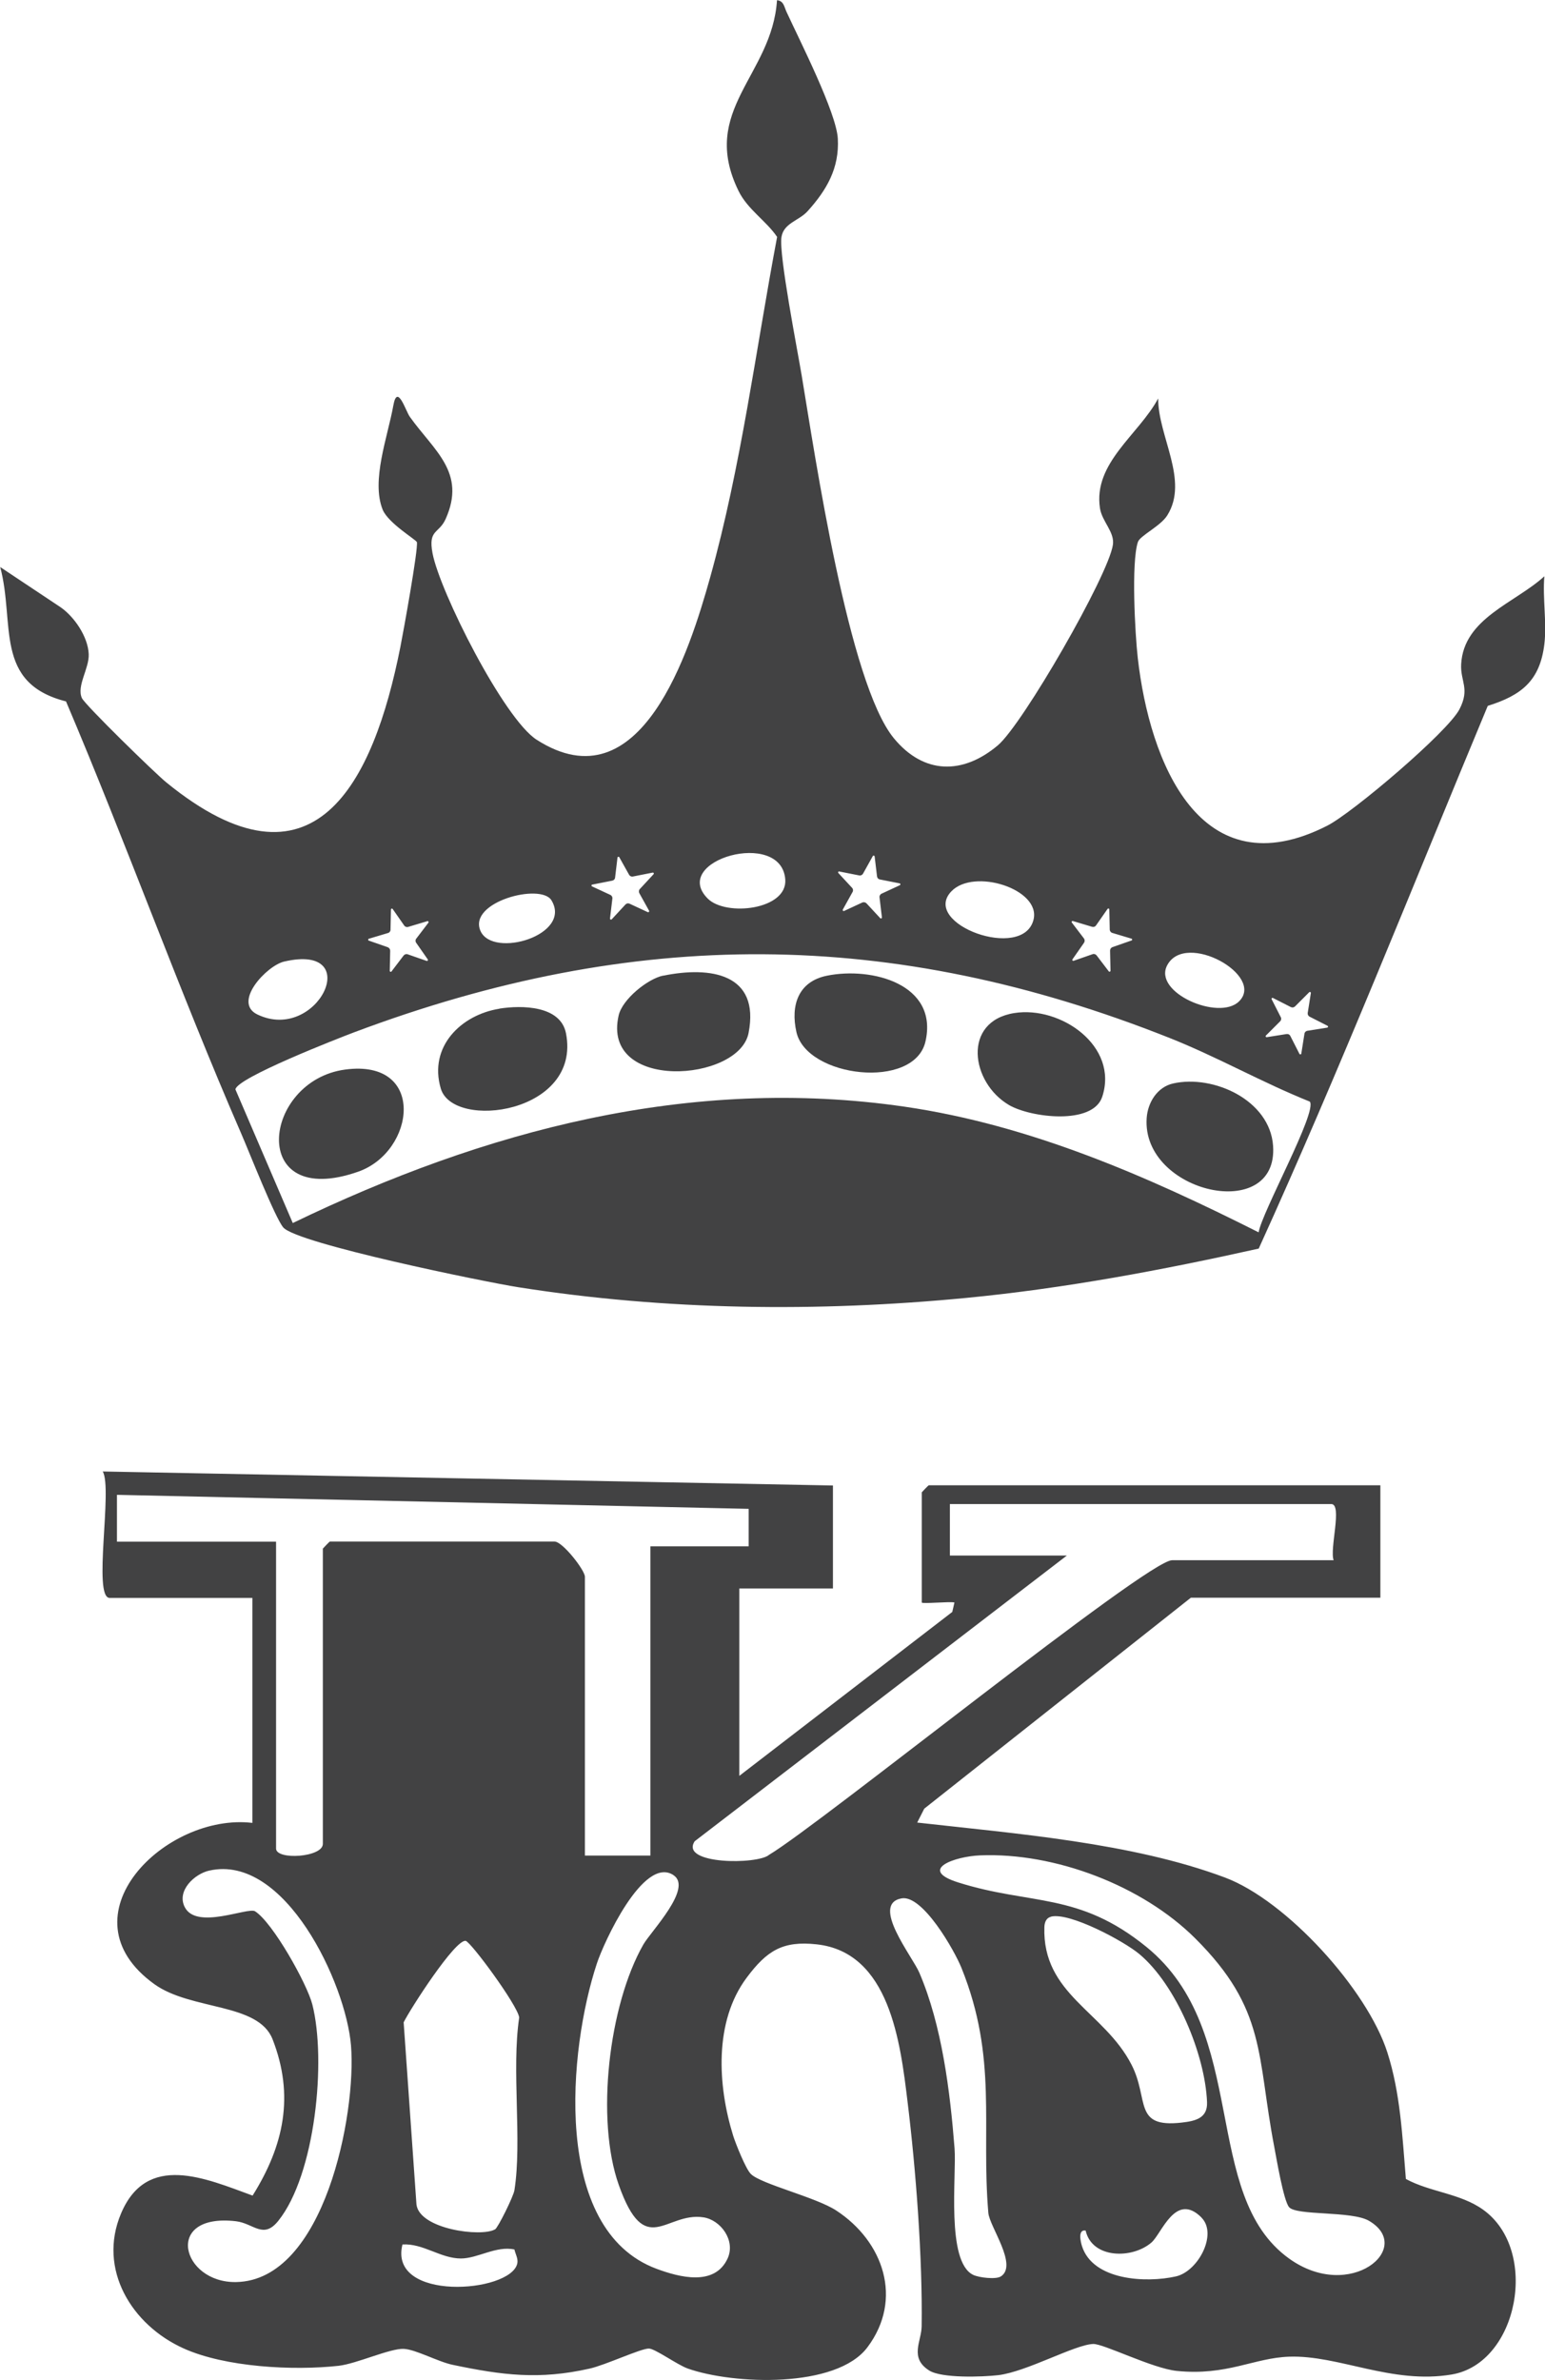
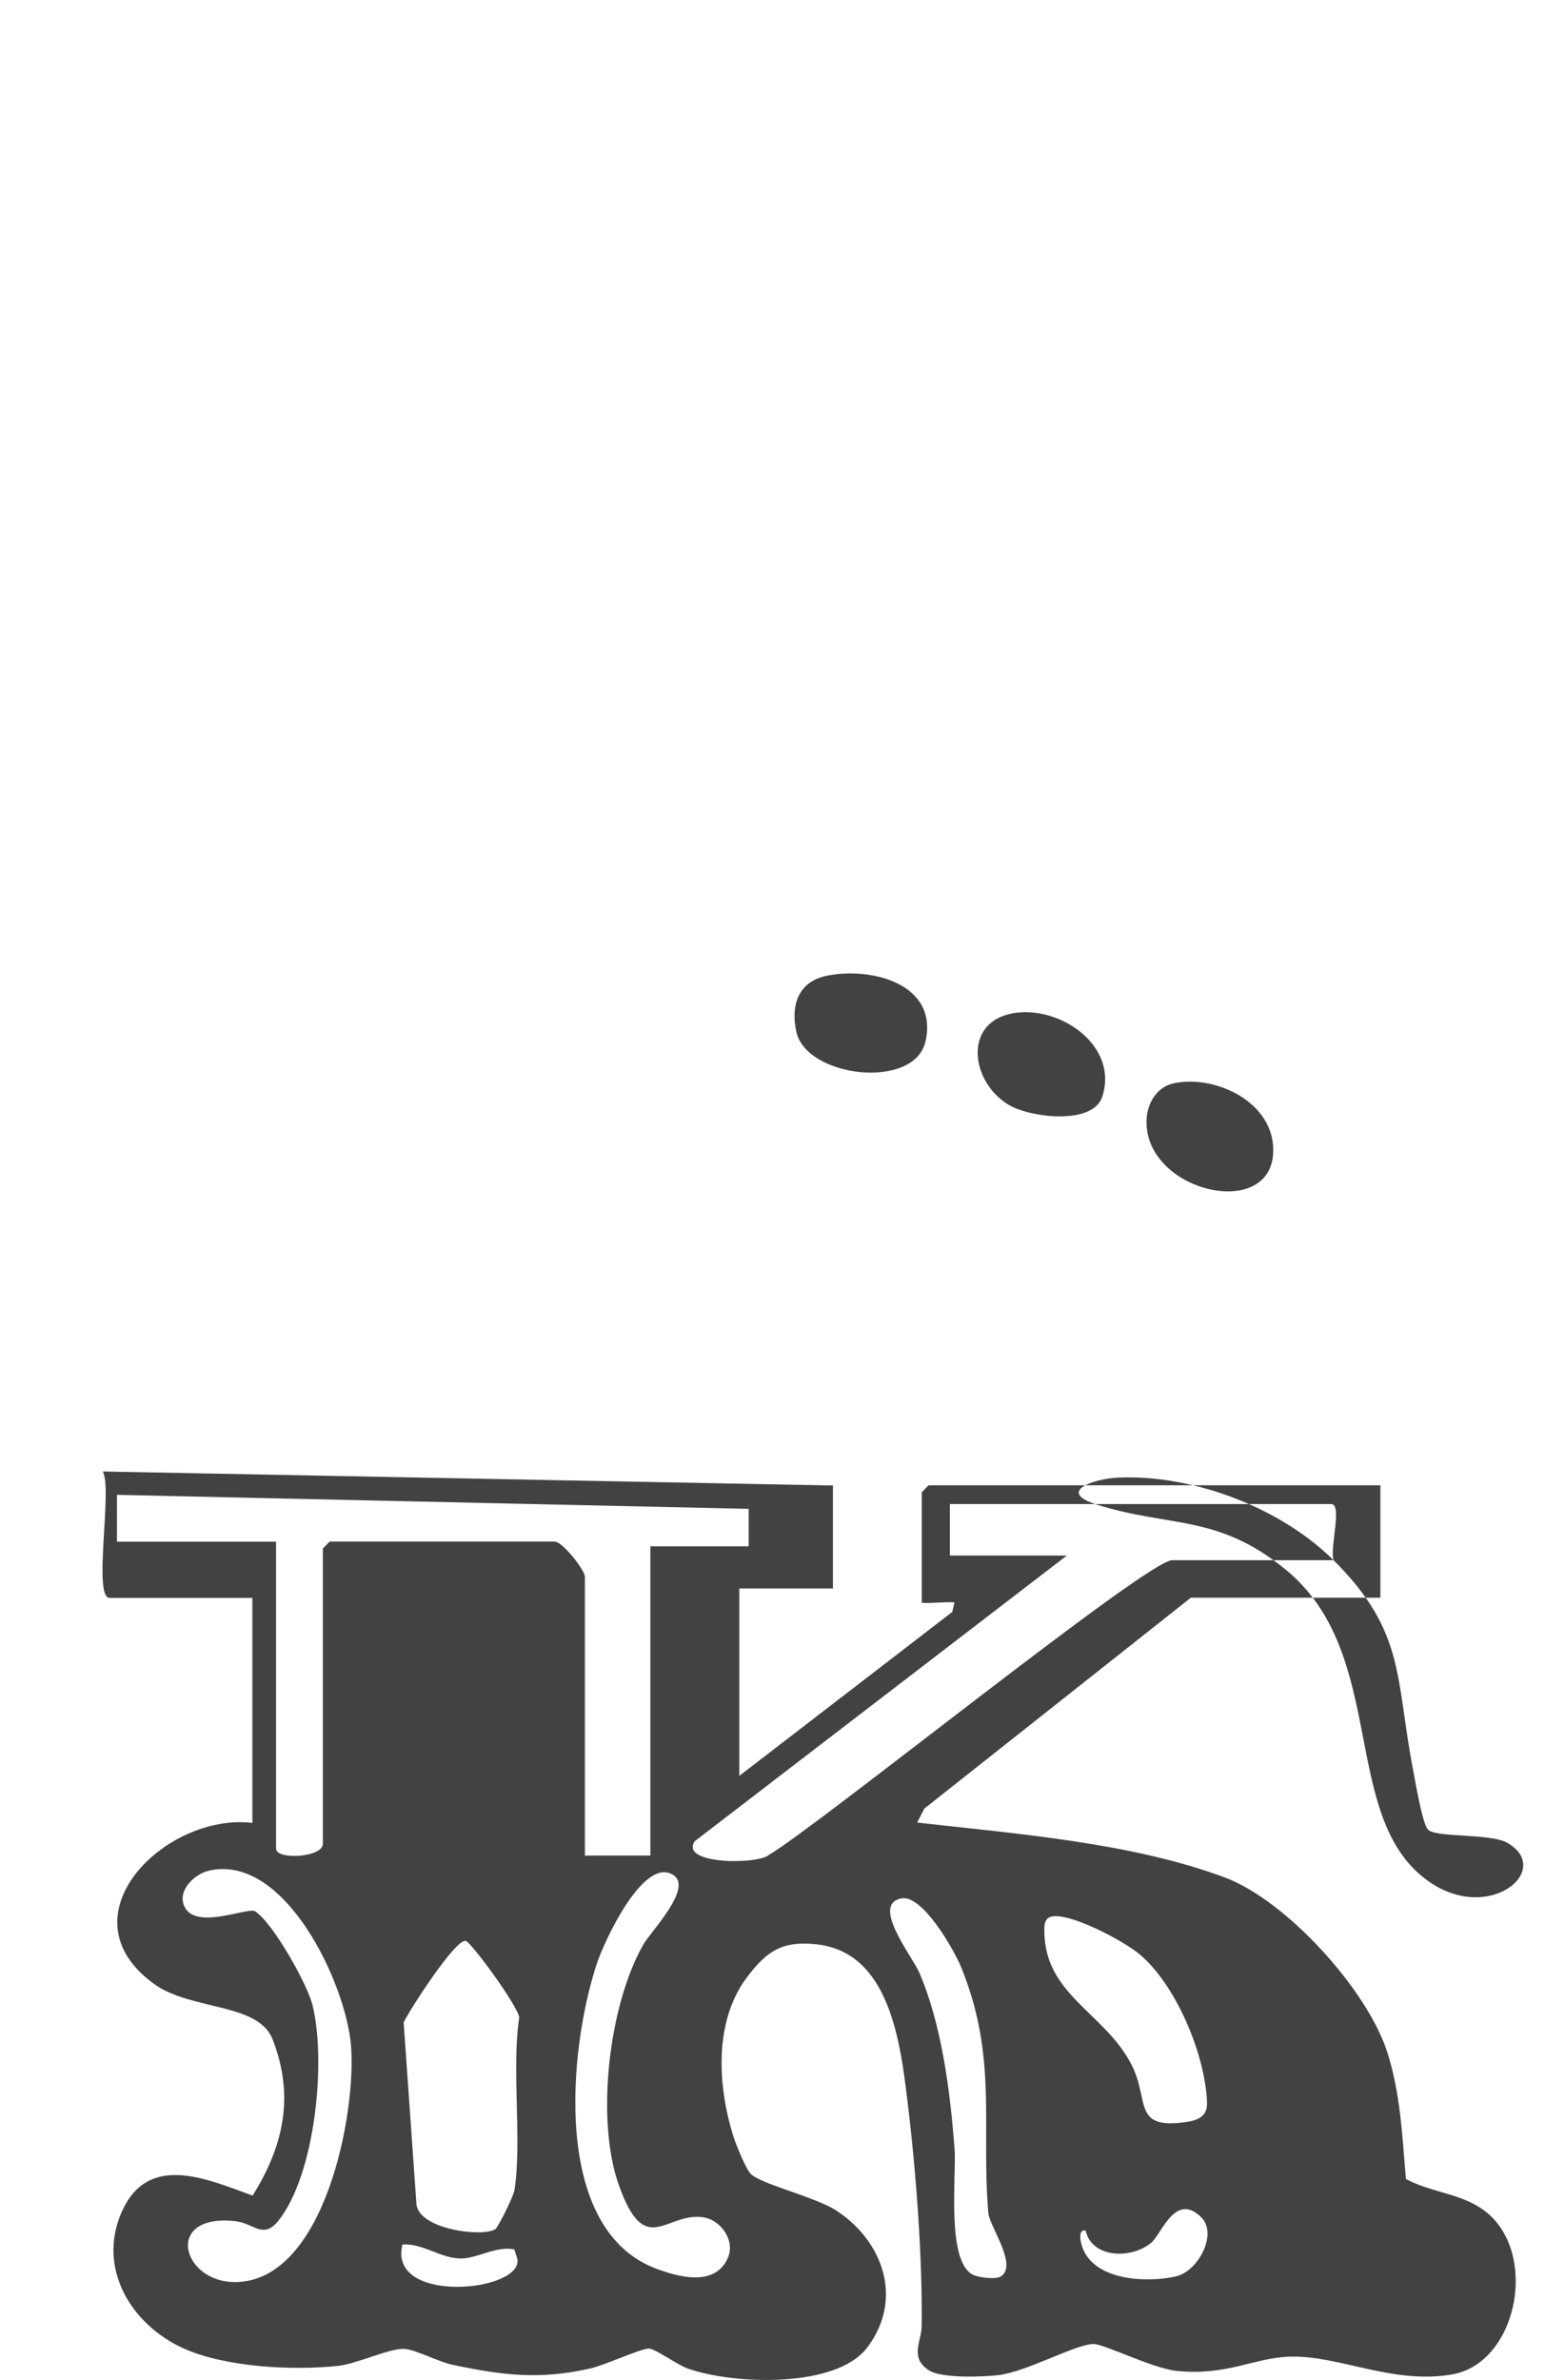
<svg xmlns="http://www.w3.org/2000/svg" id="Layer_2" data-name="Layer 2" viewBox="0 0 142.27 219.09">
  <defs>
    <style>
      .cls-1 {
        fill: #424243;
      }
    </style>
  </defs>
  <g id="Layer_1-2" data-name="Layer 1">
    <g>
-       <path class="cls-1" d="M76.7,136.74v9.49h-8.62v17.25l19.61-15.09.2-.87c-.4-.11-3.01.15-3.01,0v-10.14s.6-.65.65-.65h41.58v10.35h-17.45l-24.55,19.42-.65,1.28c9.04,1.02,19.77,1.85,28.34,5.06,5.68,2.13,13.1,10.32,14.95,16.09,1.21,3.77,1.38,7.73,1.71,11.66,2.22,1.21,5,1.32,7.1,2.82,5.23,3.72,3.26,14.15-2.88,15.18-5.53.93-10.39-1.8-14.97-1.64-3.25.11-5.74,1.78-10.35,1.31-2.24-.23-6.74-2.51-7.69-2.48-1.69.05-6.11,2.55-8.74,2.87-1.47.17-5.22.3-6.37-.43-1.84-1.17-.71-2.68-.69-4.06.09-6.28-.53-14.42-1.3-20.69-.66-5.45-1.65-13.75-8.37-14.48-3.12-.34-4.58.57-6.45,3.08-3.01,4.03-2.67,9.92-1.24,14.53.24.76,1.17,3.09,1.64,3.54.96.93,5.98,2.13,7.85,3.35,4.35,2.84,6.2,8.16,2.88,12.59-2.86,3.82-12.37,3.44-16.55,1.96-.98-.35-3.03-1.85-3.59-1.84-.77.01-4.01,1.53-5.46,1.85-4.63,1.04-8.01.61-12.59-.35-1.35-.28-3.41-1.42-4.51-1.47-1.26-.06-4.33,1.37-6.01,1.56-4.18.46-10.42.13-14.26-1.6-4.78-2.15-7.93-7.28-5.77-12.41,2.38-5.66,7.79-3.24,12.12-1.66,2.88-4.6,3.87-9.19,1.84-14.39-1.32-3.38-7.49-2.64-10.88-5.07-8.71-6.26,1.03-15.8,9.02-14.85v-20.71h-13.14c-1.58,0,.29-10.07-.64-11.64l67.22,1.29ZM10.77,141.92h14.65v28.25c0,1.09,4.31.82,4.31-.43v-27.18s.6-.65.65-.65h20.68c.75,0,2.8,2.64,2.8,3.24v25.67h6.03v-28.47h9.05v-3.45s-58.17-1.29-58.17-1.29v4.31ZM122.81,143.64c-.4-1.02.83-5.18-.22-5.18h-35.12v4.74h10.77l-34.27,26.3c-1.41,2.16,5.83,2.16,6.85,1.25,4.66-2.77,34.81-27.12,37.11-27.12h14.87ZM110.04,178.42c-4.86-4.83-12.88-7.9-19.79-7.62-2.29.09-5.79,1.3-2.02,2.49,6.71,2.12,11.08.85,17.34,5.94,9.59,7.8,4.95,22.81,13.14,28.69,5.63,4.04,11.59-1,7.35-3.48-1.59-.93-6.69-.45-7.36-1.26-.51-.62-1.15-4.44-1.36-5.54-1.62-8.42-.69-12.65-7.3-19.22ZM19.27,172.2c-1.37.31-3.02,1.86-2.26,3.36,1.08,2.14,5.83-.03,6.48.39,1.63,1.04,4.77,6.64,5.27,8.57,1.31,5.14.28,15.67-3.13,19.92-1.39,1.74-2.27.23-3.91.04-6.7-.77-5.01,5.69.02,5.6,8.14-.14,11.1-15.52,10.58-21.79-.47-5.7-6.07-17.65-13.04-16.09ZM61.99,172.6c-2.76-1.75-6.41,6.26-7.03,8.16-2.59,7.83-4.21,24.49,5.5,28.1,2.1.78,5.35,1.64,6.54-.95.76-1.66-.64-3.55-2.23-3.79-3.47-.52-5.35,3.9-7.79-2.98-2.14-6.03-.93-16.54,2.26-22.13.69-1.21,4.61-5.22,2.76-6.4ZM92.15,209.57c1.62-1.02-1.03-4.58-1.14-5.86-.68-8,.88-14.23-2.47-22.54-.64-1.6-3.58-6.78-5.53-6.41-2.87.54,1.01,5.34,1.65,6.85,2.08,4.85,2.83,10.93,3.24,16.17.19,2.48-.8,10.44,1.72,11.64.54.26,2.09.43,2.52.15ZM96.78,176.45c-.43.1-.59.5-.61.94-.2,6.22,5.51,7.77,8.03,12.69,1.64,3.21.12,5.83,4.61,5.32,1.26-.14,2.4-.4,2.34-1.88-.18-4.39-2.84-10.8-6.24-13.64-1.44-1.2-6.41-3.86-8.13-3.44ZM45.59,205.23c.27-.16,1.69-3.03,1.78-3.6.72-4.56-.28-11.07.44-15.91-.16-1.14-4.46-6.97-4.93-7.05-.97-.15-5.09,6.25-5.71,7.5l1.18,16.77c.28,2.28,5.97,3.02,7.23,2.29ZM110.64,204.14c-2.4-2.4-3.66,1.48-4.61,2.3-1.77,1.53-5.47,1.5-6.06-1.1-.74-.13-.46,1.04-.34,1.42,1,3.18,5.91,3.42,8.65,2.8,2.05-.46,3.86-3.9,2.36-5.41ZM47.37,207.08c-1.68-.36-3.36.82-4.92.83-1.89,0-3.48-1.41-5.39-1.29-1.32,5.3,9.92,4.48,10.57,1.77.11-.45-.17-.89-.26-1.31Z" />
+       <path class="cls-1" d="M76.7,136.74v9.49h-8.62v17.25l19.61-15.09.2-.87c-.4-.11-3.01.15-3.01,0v-10.14s.6-.65.65-.65h41.58v10.35h-17.45l-24.55,19.42-.65,1.28c9.04,1.02,19.77,1.85,28.34,5.06,5.68,2.13,13.1,10.32,14.95,16.09,1.21,3.77,1.38,7.73,1.71,11.66,2.22,1.21,5,1.32,7.1,2.82,5.23,3.72,3.26,14.15-2.88,15.18-5.53.93-10.39-1.8-14.97-1.64-3.25.11-5.74,1.78-10.35,1.31-2.24-.23-6.74-2.51-7.69-2.48-1.69.05-6.11,2.55-8.74,2.87-1.47.17-5.22.3-6.37-.43-1.84-1.17-.71-2.68-.69-4.06.09-6.28-.53-14.42-1.3-20.69-.66-5.45-1.65-13.75-8.37-14.48-3.12-.34-4.58.57-6.45,3.08-3.01,4.03-2.67,9.92-1.24,14.53.24.76,1.17,3.09,1.64,3.54.96.93,5.98,2.13,7.85,3.35,4.35,2.84,6.2,8.16,2.88,12.59-2.86,3.82-12.37,3.44-16.55,1.96-.98-.35-3.03-1.85-3.59-1.84-.77.01-4.01,1.53-5.46,1.85-4.63,1.04-8.01.61-12.59-.35-1.35-.28-3.41-1.42-4.51-1.47-1.26-.06-4.33,1.37-6.01,1.56-4.18.46-10.42.13-14.26-1.6-4.78-2.15-7.93-7.28-5.77-12.41,2.38-5.66,7.79-3.24,12.12-1.66,2.88-4.6,3.87-9.19,1.84-14.39-1.32-3.38-7.49-2.64-10.88-5.07-8.71-6.26,1.03-15.8,9.02-14.85v-20.71h-13.14c-1.58,0,.29-10.07-.64-11.64l67.22,1.29ZM10.77,141.92h14.65v28.25c0,1.09,4.31.82,4.31-.43v-27.18s.6-.65.65-.65h20.68c.75,0,2.8,2.64,2.8,3.24v25.67h6.03v-28.47h9.05v-3.45s-58.17-1.29-58.17-1.29v4.31ZM122.81,143.64c-.4-1.02.83-5.18-.22-5.18h-35.12v4.74h10.77l-34.27,26.3c-1.41,2.16,5.83,2.16,6.85,1.25,4.66-2.77,34.81-27.12,37.11-27.12h14.87Zc-4.86-4.83-12.88-7.9-19.79-7.62-2.29.09-5.79,1.3-2.02,2.49,6.71,2.12,11.08.85,17.34,5.94,9.59,7.8,4.95,22.81,13.14,28.69,5.63,4.04,11.59-1,7.35-3.48-1.59-.93-6.69-.45-7.36-1.26-.51-.62-1.15-4.44-1.36-5.54-1.62-8.42-.69-12.65-7.3-19.22ZM19.27,172.2c-1.37.31-3.02,1.86-2.26,3.36,1.08,2.14,5.83-.03,6.48.39,1.63,1.04,4.77,6.64,5.27,8.57,1.31,5.14.28,15.67-3.13,19.92-1.39,1.74-2.27.23-3.91.04-6.7-.77-5.01,5.69.02,5.6,8.14-.14,11.1-15.52,10.58-21.79-.47-5.7-6.07-17.65-13.04-16.09ZM61.99,172.6c-2.76-1.75-6.41,6.26-7.03,8.16-2.59,7.83-4.21,24.49,5.5,28.1,2.1.78,5.35,1.64,6.54-.95.76-1.66-.64-3.55-2.23-3.79-3.47-.52-5.35,3.9-7.79-2.98-2.14-6.03-.93-16.54,2.26-22.13.69-1.21,4.61-5.22,2.76-6.4ZM92.15,209.57c1.62-1.02-1.03-4.58-1.14-5.86-.68-8,.88-14.23-2.47-22.54-.64-1.6-3.58-6.78-5.53-6.41-2.87.54,1.01,5.34,1.65,6.85,2.08,4.85,2.83,10.93,3.24,16.17.19,2.48-.8,10.44,1.72,11.64.54.26,2.09.43,2.52.15ZM96.78,176.45c-.43.1-.59.5-.61.94-.2,6.22,5.51,7.77,8.03,12.69,1.64,3.21.12,5.83,4.61,5.32,1.26-.14,2.4-.4,2.34-1.88-.18-4.39-2.84-10.8-6.24-13.64-1.44-1.2-6.41-3.86-8.13-3.44ZM45.59,205.23c.27-.16,1.69-3.03,1.78-3.6.72-4.56-.28-11.07.44-15.91-.16-1.14-4.46-6.97-4.93-7.05-.97-.15-5.09,6.25-5.71,7.5l1.18,16.77c.28,2.28,5.97,3.02,7.23,2.29ZM110.64,204.14c-2.4-2.4-3.66,1.48-4.61,2.3-1.77,1.53-5.47,1.5-6.06-1.1-.74-.13-.46,1.04-.34,1.42,1,3.18,5.91,3.42,8.65,2.8,2.05-.46,3.86-3.9,2.36-5.41ZM47.37,207.08c-1.68-.36-3.36.82-4.92.83-1.89,0-3.48-1.41-5.39-1.29-1.32,5.3,9.92,4.48,10.57,1.77.11-.45-.17-.89-.26-1.31Z" />
      <path class="cls-1" d="M108.03,99.74c3.69-.83,8.9,1.52,9.2,5.73.51,7.2-12.11,4.36-11.64-2.54.1-1.44.97-2.86,2.44-3.19Z" />
      <path class="cls-1" d="M76.15,89.82c4.15-.84,10.28.79,9.07,6.06-1.03,4.48-10.92,3.32-11.88-.86-.56-2.47.17-4.67,2.81-5.2Z" />
-       <path class="cls-1" d="M61.07,89.82c4.35-.89,8.93-.2,7.86,5.28-.88,4.51-13.59,5.41-11.96-1.63.34-1.48,2.66-3.36,4.1-3.66Z" />
-       <path class="cls-1" d="M31.79,98.46c7.5-1,6.46,7.55,1.2,9.4-10.2,3.58-8.87-8.38-1.2-9.4Z" />
-       <path class="cls-1" d="M45.99,92.85c2.04-.32,5.63-.3,6.13,2.28,1.43,7.37-10.39,8.94-11.53,5.08s1.87-6.79,5.4-7.35Z" />
      <path class="cls-1" d="M93.4,93.26c4.27-.68,9.63,3.04,8.1,7.7-.86,2.64-6.59,1.93-8.58.77-3.54-2.07-4.33-7.71.48-8.47Z" />
-       <path class="cls-1" d="M142.2,53.06c-2.68,2.45-7.43,3.86-7.65,8.09-.08,1.6.83,2.24-.16,4.15-1.1,2.11-9.83,9.51-12.15,10.7-11.73,5.99-16.39-5.88-17.47-15.44-.25-2.22-.61-8.75.01-10.66.19-.59,2.09-1.46,2.71-2.46,2.02-3.22-.86-7.29-.84-10.76-1.79,3.34-6,5.93-5.36,10.11.19,1.23,1.37,2.19,1.19,3.37-.43,2.85-8.3,16.51-10.59,18.45-3.25,2.74-6.84,2.68-9.58-.65-4.17-5.07-7.26-26.03-8.48-33.35-.39-2.36-2.12-11.15-1.87-12.78.2-1.3,1.6-1.5,2.4-2.38,1.76-1.95,2.94-3.96,2.79-6.69-.14-2.42-3.51-9.03-4.73-11.68-.2-.43-.25-1.01-.87-1.06-.45,6.94-7.19,10.11-3.54,17.56.83,1.7,2.55,2.75,3.55,4.23-1.97,10.44-3.31,21.12-6.17,31.36-1.88,6.7-6.35,21.09-15.97,14.93-3.02-1.93-8.92-13.63-9.59-17.17-.42-2.22.59-1.77,1.21-3.16,1.92-4.29-1.08-6.28-3.3-9.4-.39-.54-1.15-3.12-1.52-1.04-.52,2.89-2.06,6.91-.98,9.59.51,1.25,3.11,2.78,3.15,2.99.13.67-1.25,8.28-1.52,9.64-2.48,12.51-7.94,23.57-21.55,12.48-1.04-.84-7.52-7.17-7.78-7.77-.5-1.13.69-2.73.63-4.05-.07-1.59-1.31-3.42-2.59-4.31l-5.56-3.7c1.39,5.2-.63,10.67,6.06,12.37,5.59,13.16,10.44,26.69,16.14,39.8.69,1.58,3.12,7.77,3.87,8.63,1.31,1.49,18.6,5.02,21.65,5.5,13.59,2.14,27.56,2.3,41.25.98,9.04-.87,18.09-2.57,26.92-4.54,7.48-16.45,14.14-33.28,21.09-49.96,3.1-.97,4.8-2.31,5.21-5.67.24-1.95-.17-4.26,0-6.25ZM107.48,88.86c1.68-3.18,9.07.96,6.6,3.34-1.86,1.79-7.93-.83-6.6-3.34ZM98.8,84.79l1.77.53c.14.04.28-.01.36-.13l1.06-1.52c.05-.07.16-.04.16.05l.04,1.85c0,.14.1.27.23.31l1.77.53c.08.03.09.14,0,.17l-1.75.61c-.13.05-.22.17-.22.32l.04,1.85c0,.09-.11.13-.16.06l-1.12-1.47c-.09-.11-.23-.16-.37-.11l-1.75.61c-.08.03-.15-.06-.1-.14l1.06-1.52c.08-.12.08-.27,0-.39l-1.12-1.47c-.05-.07.01-.17.1-.14ZM87.59,82.07c2.07-2.2,8.29-.22,7.58,2.6-.97,3.85-10.38.38-7.58-2.6ZM77.3,80.23l1.82.36c.14.03.28-.04.35-.16l.9-1.62c.04-.08.16-.05.17.03l.22,1.84c.02.14.12.26.26.28l1.82.36c.09.02.1.13.02.17l-1.68.78c-.13.06-.21.2-.19.34l.22,1.84c.01.09-.1.14-.16.07l-1.26-1.36c-.1-.1-.25-.13-.38-.08l-1.68.78c-.08.04-.16-.05-.12-.13l.9-1.62c.07-.12.05-.28-.05-.38l-1.26-1.36c-.06-.06,0-.17.08-.15ZM72.31,80.95c.22,2.8-5.46,3.45-7.14,1.77-3.51-3.52,6.78-6.45,7.14-1.77ZM54.56,81.43l1.82-.36c.14-.03.25-.14.26-.28l.22-1.84c.01-.09.13-.11.17-.03l.9,1.61c.07.12.21.19.35.16l1.82-.36c.09-.02.14.09.08.15l-1.26,1.36c-.1.1-.11.26-.05.38l.9,1.62c.04.08-.04.16-.12.13l-1.68-.78c-.13-.06-.28-.03-.38.08l-1.26,1.36c-.06.06-.17.01-.16-.07l.22-1.84c.02-.14-.06-.28-.19-.34l-1.68-.78c-.08-.04-.07-.15.02-.17ZM50.78,82.88c1.94,3.2-5.38,5.38-6.53,2.83-1.2-2.68,5.55-4.45,6.53-2.83ZM33.96,86.42l1.77-.53c.14-.04.23-.16.23-.31l.04-1.85c0-.09.11-.12.16-.05l1.06,1.52c.08.12.23.17.36.13l1.77-.53c.08-.03.15.07.1.14l-1.12,1.47c-.09.11-.09.27,0,.39l1.06,1.52c.05.07-.02.17-.1.14l-1.75-.61c-.13-.05-.28,0-.37.11l-1.12,1.47c-.05.07-.16.03-.16-.06l.04-1.85c0-.14-.09-.27-.22-.32l-1.75-.61c-.08-.03-.08-.15,0-.17ZM26.16,88.52c7.52-1.75,3.08,7.53-2.46,4.87-2.32-1.12.87-4.5,2.46-4.87ZM115.91,113.45c-10.31-5.19-21.06-9.89-32.6-11.57-19.77-2.88-38.7,2.18-56.35,10.71l-5.28-12.3c.11-1.06,9.4-4.68,10.96-5.27,25.77-9.67,49.47-9.64,75.08.54,4.38,1.74,8.52,4.1,12.89,5.85.74.88-4.43,10.21-4.71,12.04ZM122.22,94.6l-1.83.29c-.14.02-.25.13-.27.27l-.29,1.83c-.01.09-.13.1-.17.03l-.84-1.65c-.06-.13-.2-.2-.34-.18l-1.83.29c-.09.01-.14-.09-.08-.15l1.31-1.31c.1-.1.13-.25.06-.38l-.84-1.65c-.04-.08.04-.16.12-.12l1.65.84c.13.06.28.04.38-.06l1.31-1.31c.06-.06.17,0,.15.08l-.29,1.83c-.02.14.05.28.17.34l1.65.84c.08.04.06.16-.03.17Z" />
    </g>
  </g>
</svg>